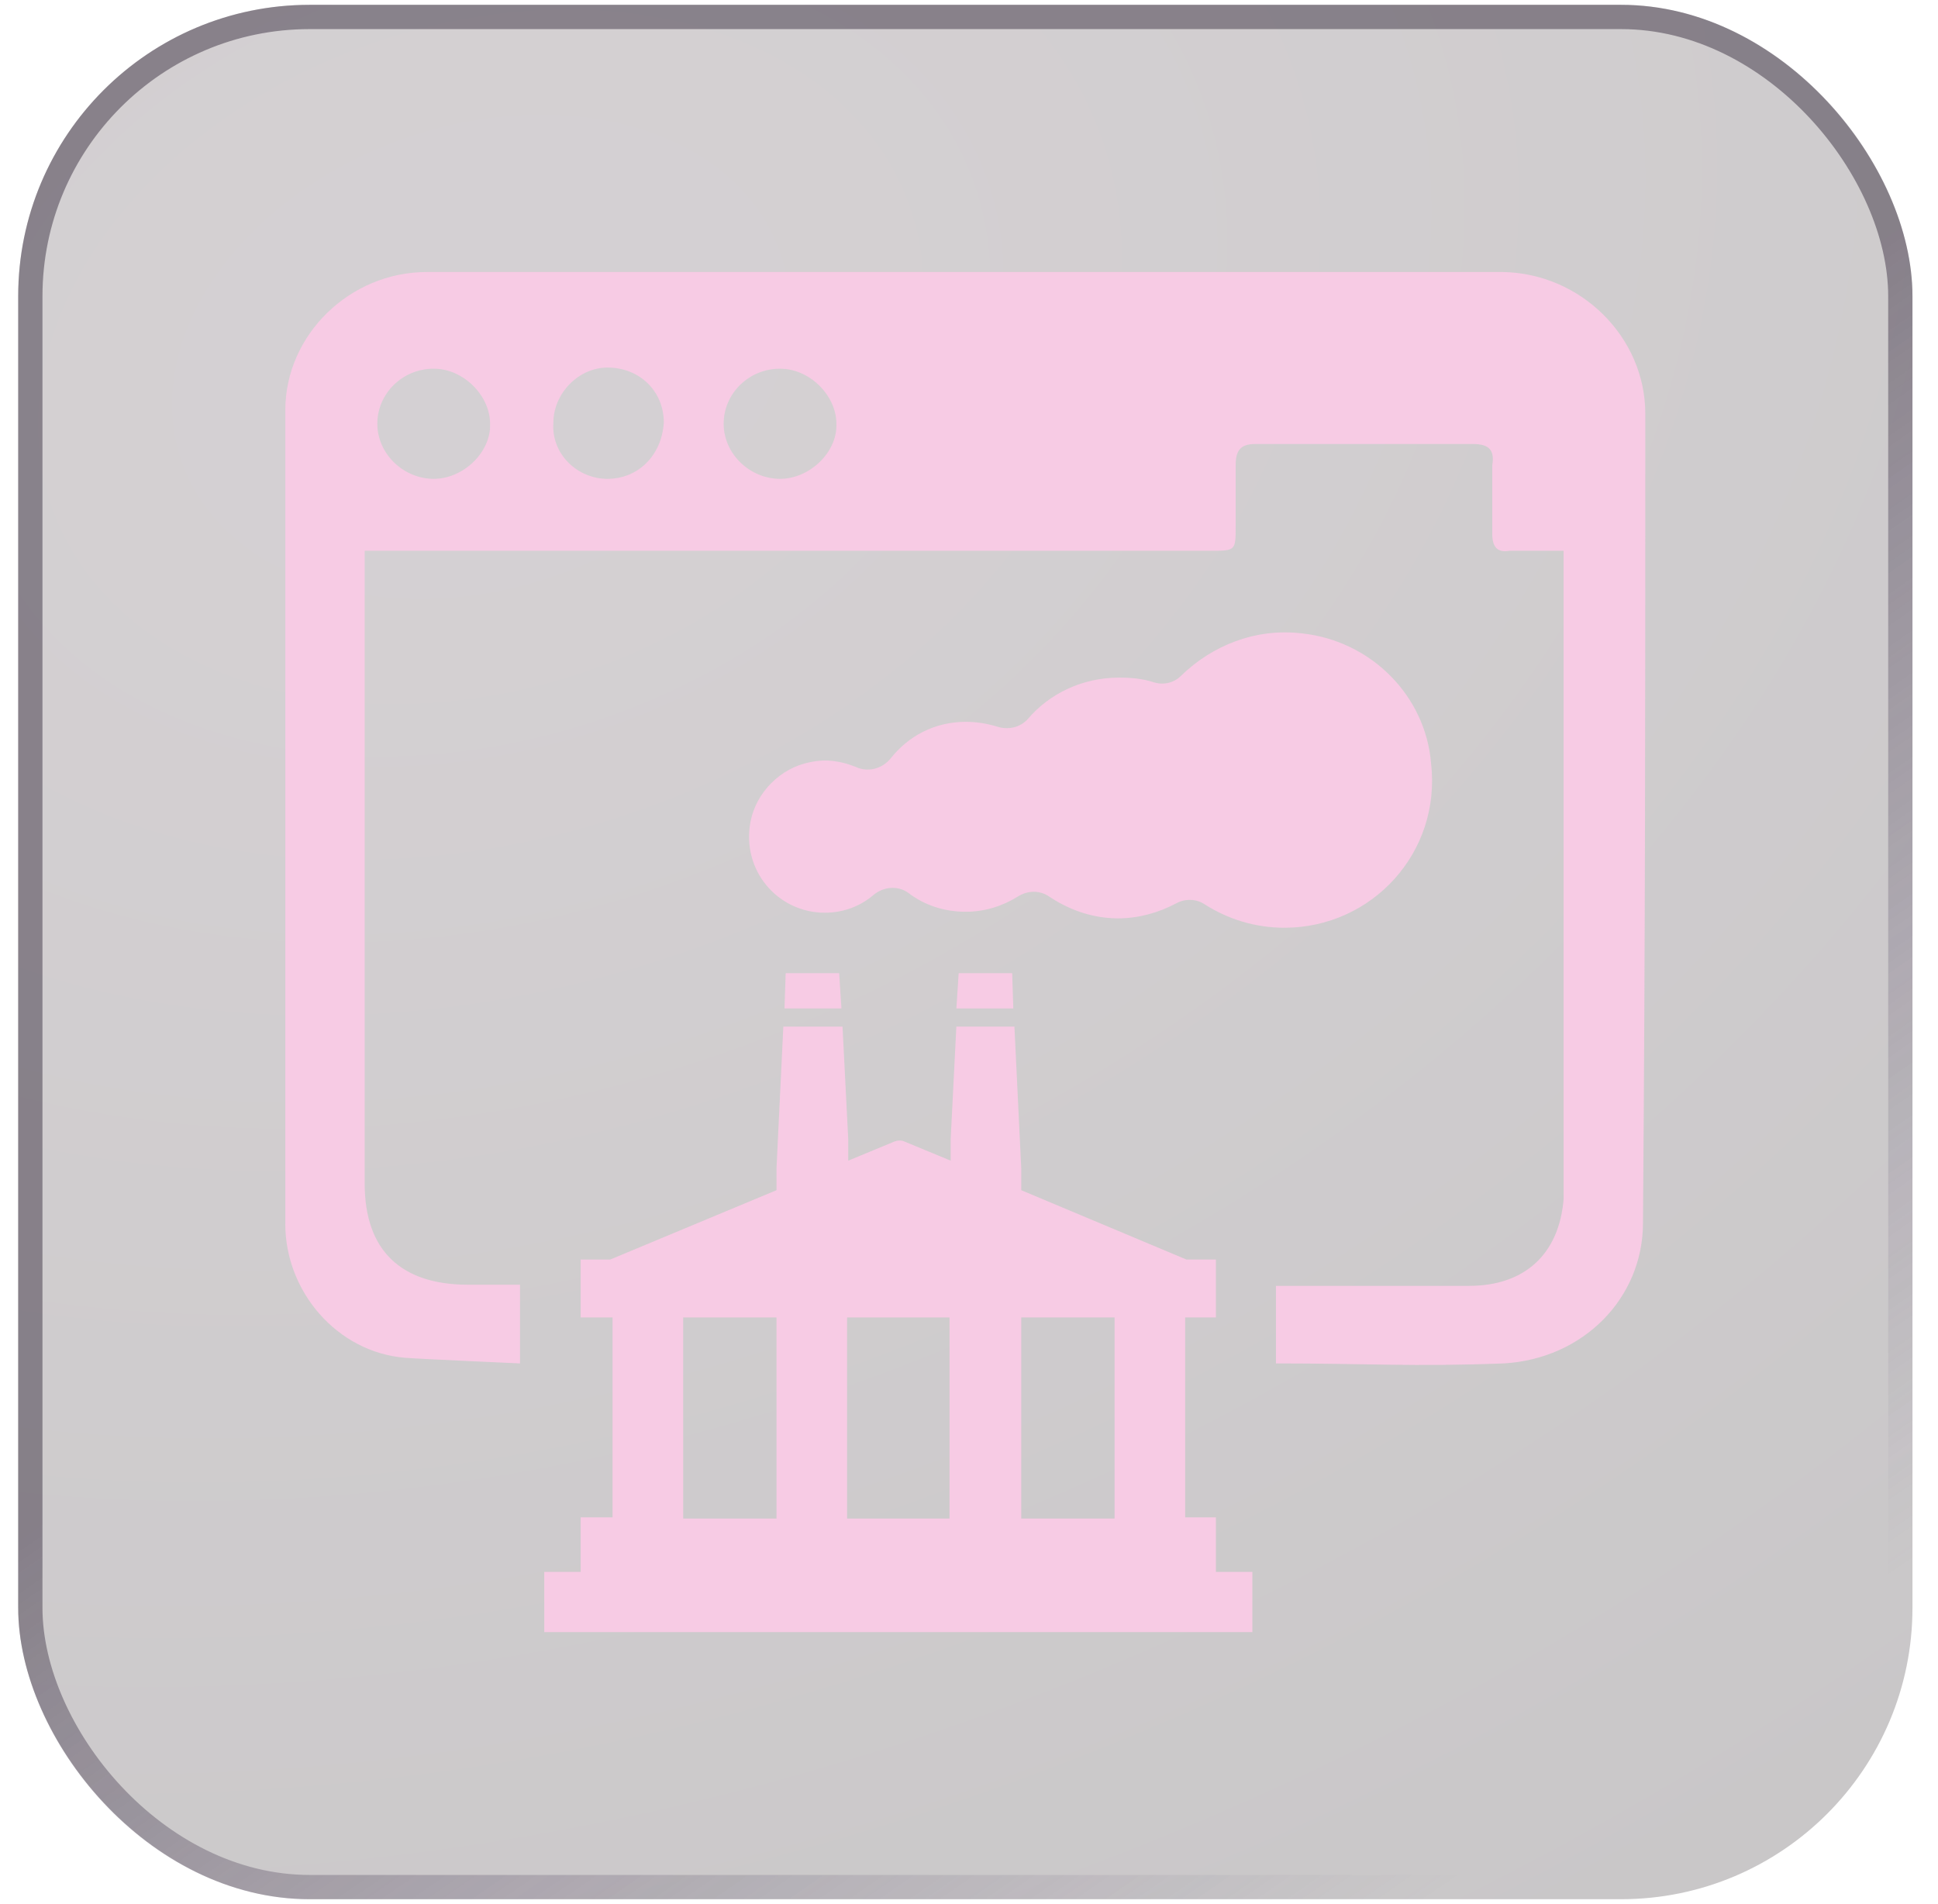
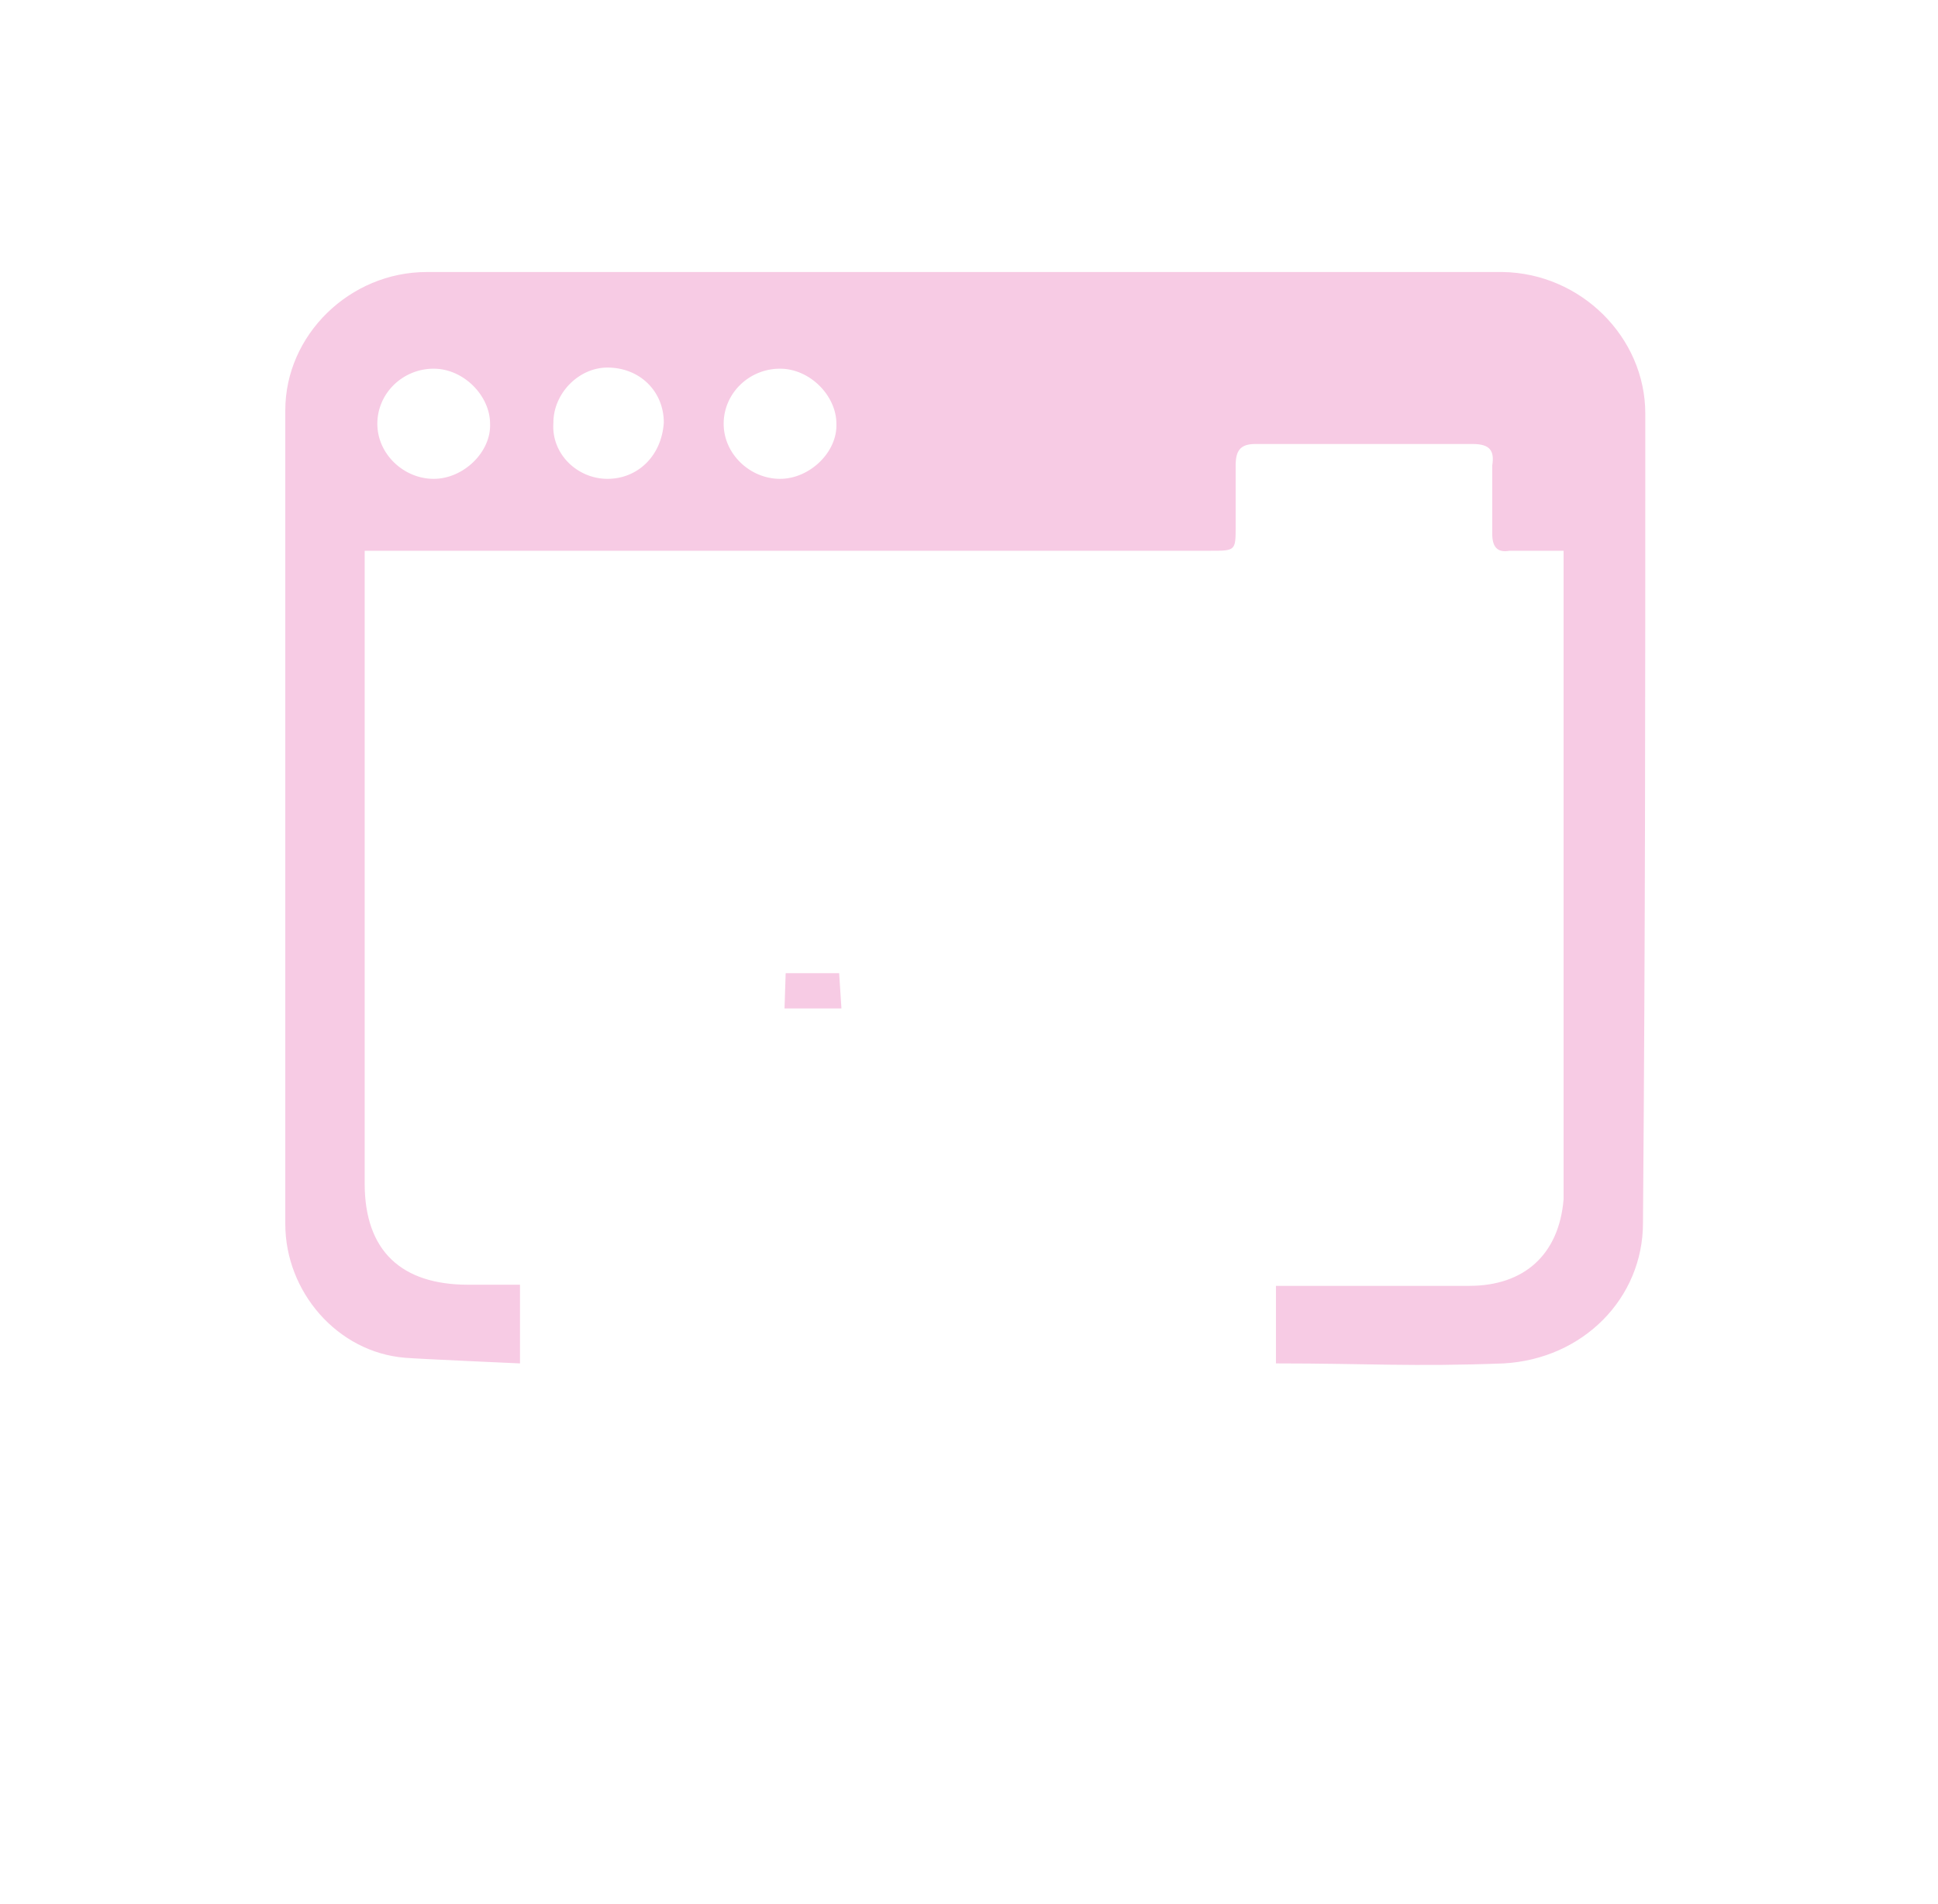
<svg xmlns="http://www.w3.org/2000/svg" width="57" height="56" viewBox="0 0 57 56" fill="none">
  <g filter="url(#filter0_b_765_4922)">
-     <rect x="0.535" y="0.142" width="55.714" height="55.714" rx="8.571" fill="url(#paint0_radial_765_4922)" fill-opacity="0.24" />
-     <rect x="0.892" y="0.499" width="55" height="55" rx="8.214" stroke="url(#paint1_linear_765_4922)" stroke-opacity="0.5" stroke-width="0.714" />
    <g clip-path="url(#clip0_765_4922)">
      <path d="M44.194 8H12.553C10.286 8 8.391 9.852 8.391 12.066V35.999C8.391 37.982 9.913 39.767 11.91 39.932C12.282 39.965 15.294 40.098 15.294 40.098V37.784H13.771C11.809 37.784 10.726 36.792 10.726 34.809V16.198H35.599C36.343 16.198 36.343 16.198 36.343 15.471V13.686C36.343 13.256 36.479 13.058 36.919 13.058H43.315C43.822 13.058 43.958 13.256 43.89 13.686V15.703C43.89 16.066 44.025 16.265 44.397 16.198H45.988V35.272C45.853 36.891 44.837 37.817 43.213 37.817H37.528V40.098C40.209 40.098 41.549 40.2 44.228 40.098C46.563 39.965 48.323 38.181 48.323 35.966C48.391 27.272 48.391 20.859 48.391 12.165C48.391 9.918 46.495 8.034 44.194 8ZM12.756 14.083C11.876 14.083 11.098 13.355 11.098 12.463C11.098 11.57 11.842 10.843 12.756 10.843C13.636 10.843 14.414 11.637 14.414 12.463C14.448 13.289 13.636 14.083 12.756 14.083ZM17.866 14.083C16.986 14.083 16.208 13.355 16.276 12.43C16.276 11.57 17.02 10.81 17.866 10.81C18.814 10.81 19.524 11.504 19.524 12.43C19.457 13.422 18.746 14.083 17.866 14.083ZM22.942 14.083C22.062 14.083 21.284 13.355 21.284 12.463C21.284 11.57 22.029 10.843 22.942 10.843C23.822 10.843 24.6 11.637 24.6 12.463C24.634 13.289 23.822 14.083 22.942 14.083Z" fill="#F7CBE4" />
-       <path d="M29.803 29.658L29.77 28.622H28.196L28.129 29.658H29.803Z" fill="#F7CBE4" />
-       <path d="M35.762 46.23V44.626H34.858V38.746H35.762V37.042H34.892L30.037 35.004V34.369L29.836 30.193H28.128L27.961 33.501V34.135L26.588 33.567C26.521 33.534 26.421 33.534 26.32 33.567L24.948 34.135V33.501L24.78 30.193H23.039L22.838 34.369V35.004L17.95 37.042H17.079V38.746H18.017V44.626H17.079V46.23H16.008V48.134H36.834V46.23H35.762ZM22.838 44.66H20.093V38.746H22.838V44.66ZM27.927 44.66H24.914V38.746H27.927V44.66ZM32.782 44.66H30.037V38.746H32.782V44.66Z" fill="#F7CBE4" />
      <path d="M24.748 29.658L24.681 28.622H23.108L23.074 29.658H24.748Z" fill="#F7CBE4" />
-       <path d="M38.303 18.629C36.921 18.463 35.649 18.989 34.737 19.874C34.516 20.095 34.211 20.15 33.935 20.067C33.603 19.957 33.271 19.929 32.912 19.929C31.834 19.929 30.866 20.399 30.23 21.146C30.009 21.395 29.65 21.478 29.318 21.367C29.042 21.284 28.738 21.229 28.406 21.229C27.493 21.229 26.719 21.643 26.194 22.307C25.945 22.611 25.53 22.722 25.171 22.556C24.756 22.39 24.314 22.307 23.817 22.418C22.959 22.584 22.241 23.303 22.075 24.16C21.798 25.598 22.877 26.843 24.259 26.843C24.812 26.843 25.309 26.649 25.696 26.317C26 26.068 26.415 26.041 26.719 26.262C27.189 26.622 27.77 26.815 28.406 26.815C28.959 26.815 29.484 26.649 29.926 26.373C30.23 26.179 30.59 26.179 30.866 26.373C31.447 26.76 32.138 27.009 32.884 27.009C33.493 27.009 34.073 26.843 34.598 26.566C34.847 26.428 35.179 26.428 35.428 26.594C36.119 27.036 36.921 27.285 37.778 27.285C40.349 27.285 42.395 25.073 42.09 22.446C41.925 20.454 40.321 18.85 38.303 18.629Z" fill="#F7CBE4" />
    </g>
  </g>
  <defs>
    <filter id="filter0_b_765_4922" x="-70.893" y="-71.287" width="198.572" height="198.572" filterUnits="userSpaceOnUse" color-interpolation-filters="sRGB">
      <feFlood flood-opacity="0" result="BackgroundImageFix" />
      <feGaussianBlur in="BackgroundImageFix" stdDeviation="35.714" />
      <feComposite in2="SourceAlpha" operator="in" result="effect1_backgroundBlur_765_4922" />
      <feBlend mode="normal" in="SourceGraphic" in2="effect1_backgroundBlur_765_4922" result="shape" />
    </filter>
    <radialGradient id="paint0_radial_765_4922" cx="0" cy="0" r="1" gradientUnits="userSpaceOnUse" gradientTransform="translate(13.367 10.921) rotate(71.878) scale(74.712 103.485)">
      <stop offset="0.087" stop-color="#4C3C45" />
      <stop offset="0.857" stop-color="#150E12" />
    </radialGradient>
    <linearGradient id="paint1_linear_765_4922" x1="22.28" y1="3.325" x2="56.795" y2="52.775" gradientUnits="userSpaceOnUse">
      <stop offset="0.365" stop-color="#3E3344" />
      <stop offset="0.902" stop-color="#54466A" stop-opacity="0" />
    </linearGradient>
    <clipPath id="clip0_765_4922">
      <rect width="40" height="40" fill="white" transform="translate(8.395 8)" />
    </clipPath>
  </defs>
</svg>